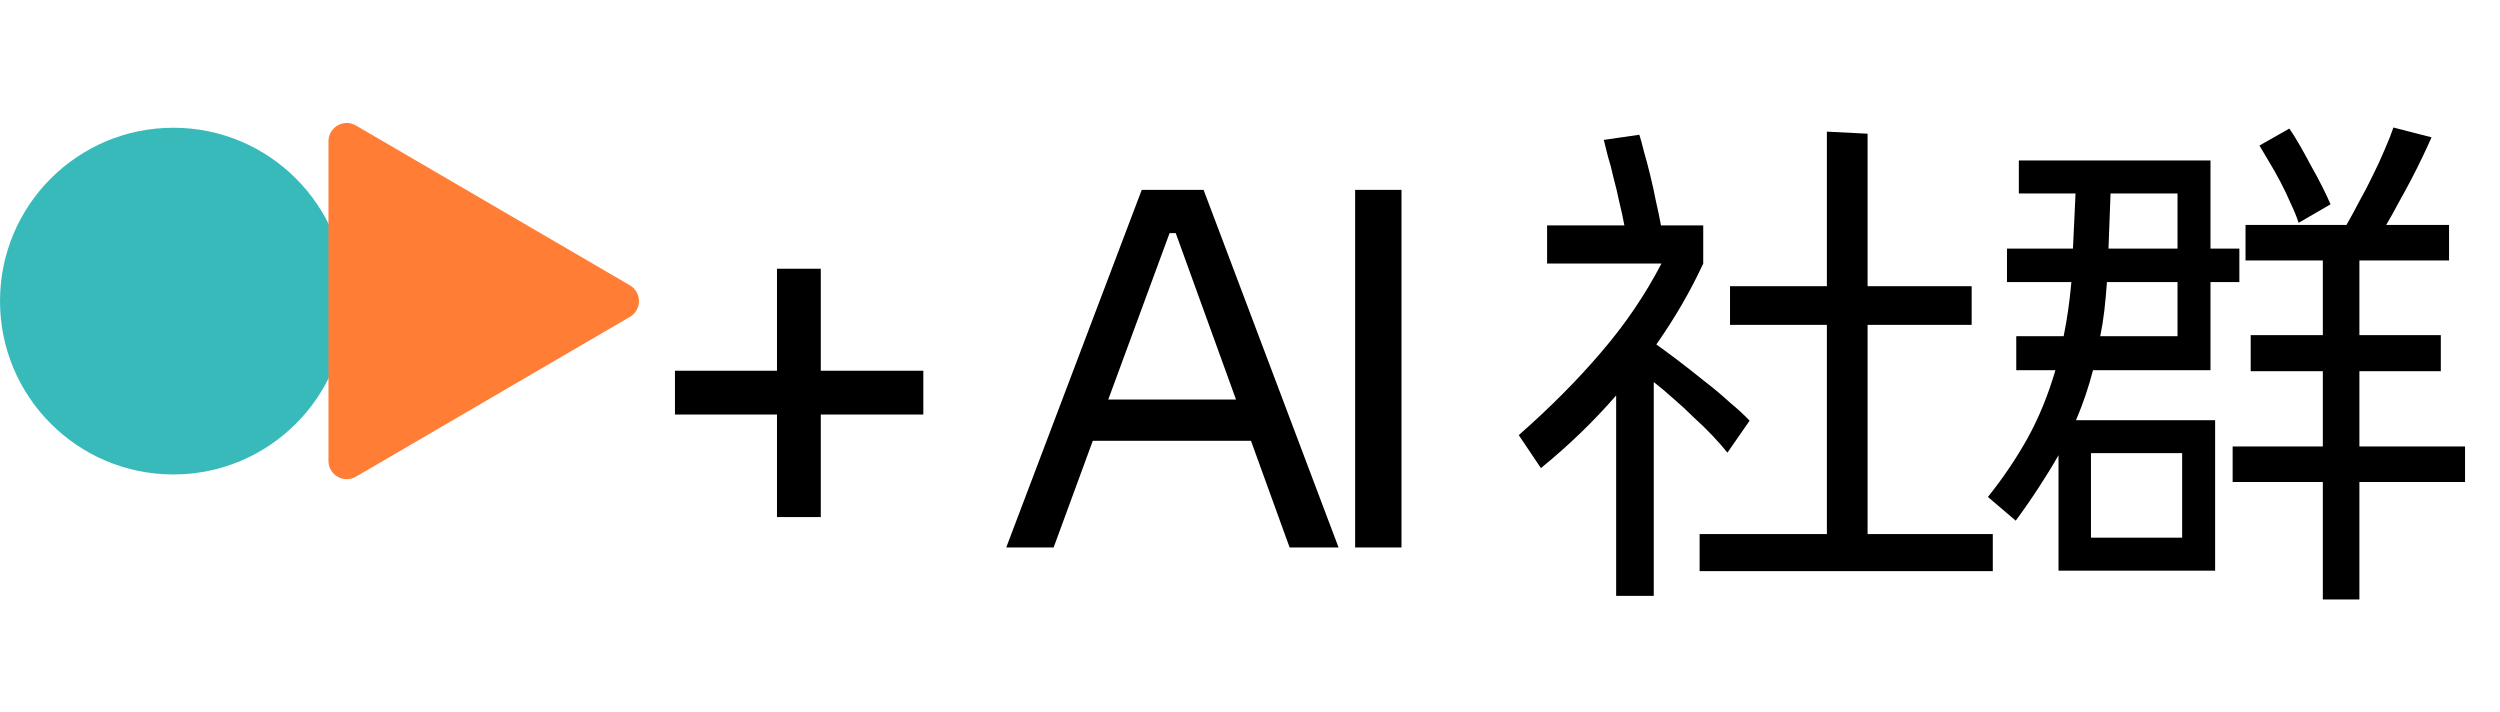
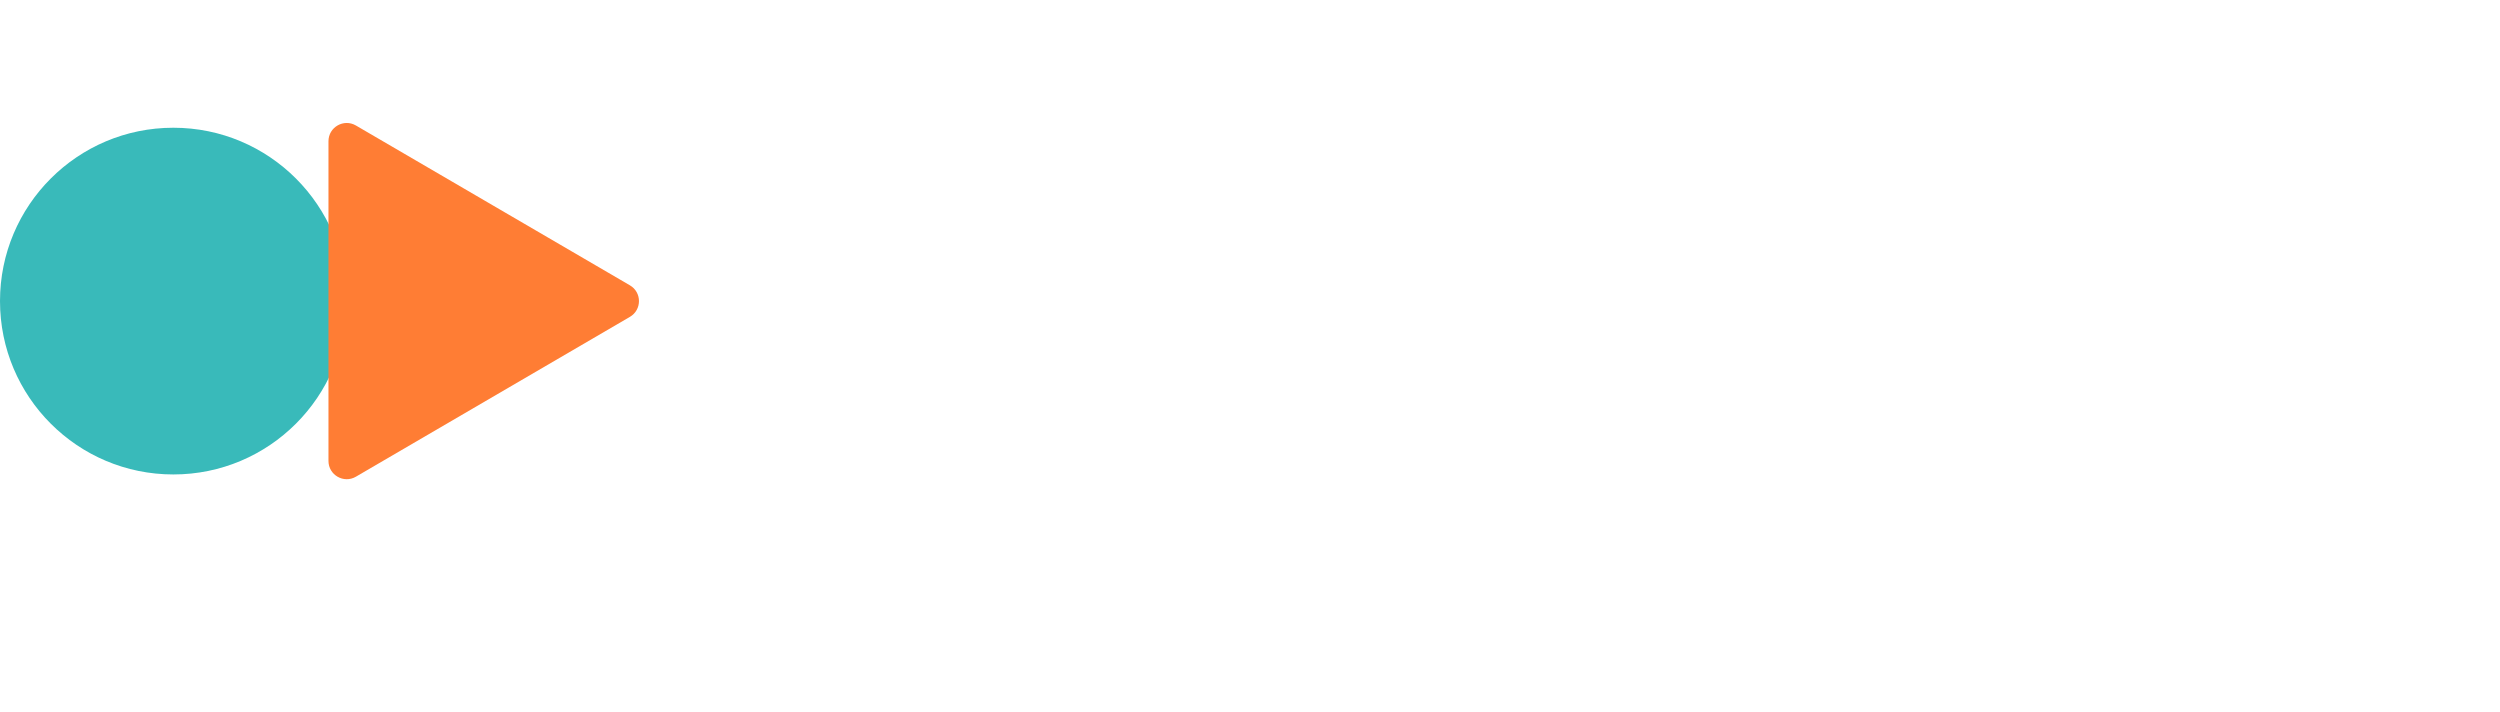
<svg xmlns="http://www.w3.org/2000/svg" width="137" height="39" viewBox="0 0 137 39" fill="none">
-   <path d="M50.598 22.715H44.979V28.334H42.579V22.715H36.988V20.315H42.579V14.725H44.979V20.315H50.598V22.715ZM68.553 24.155H59.885L57.739 30H55.142L62.567 10.405H65.956L73.353 30H70.671L68.553 24.155ZM67.734 21.896L64.431 12.777H64.092L60.732 21.896H67.734ZM74.261 10.405H76.802V30H74.261V10.405ZM109.205 29.266V31.299H93.139V29.266H100.113V17.802H94.805V15.685H100.113V7.214L102.344 7.327V15.685H108.047V17.802H102.344V29.266H109.205ZM94.664 24.805C94.438 24.522 94.165 24.212 93.845 23.873C93.525 23.534 93.177 23.195 92.8 22.857C92.442 22.499 92.075 22.16 91.699 21.84C91.322 21.501 90.965 21.2 90.626 20.936V32.654H88.565V21.671C87.341 23.082 85.967 24.409 84.442 25.652L83.228 23.845C84.96 22.32 86.466 20.805 87.746 19.299C89.045 17.793 90.146 16.174 91.049 14.442H84.781V12.353H89.016C88.941 11.939 88.847 11.506 88.734 11.054C88.64 10.602 88.537 10.169 88.424 9.755C88.329 9.322 88.226 8.927 88.113 8.569C88.019 8.193 87.944 7.892 87.887 7.666L89.835 7.384C89.911 7.609 89.995 7.92 90.09 8.315C90.202 8.692 90.315 9.115 90.428 9.586C90.541 10.038 90.645 10.508 90.739 10.998C90.852 11.487 90.946 11.939 91.021 12.353H93.337V14.442C92.64 15.948 91.784 17.426 90.767 18.875C91.087 19.101 91.482 19.393 91.953 19.751C92.424 20.108 92.904 20.485 93.393 20.88C93.882 21.256 94.344 21.642 94.776 22.038C95.228 22.414 95.595 22.753 95.878 23.054L94.664 24.805ZM135.084 26.414H129.295V32.852H127.291V26.414H122.349V24.466H127.291V20.343H123.338V18.367H127.291V14.273H123.055V12.325H128.589C128.815 11.929 129.051 11.496 129.295 11.026C129.559 10.555 129.804 10.085 130.029 9.614C130.274 9.125 130.491 8.654 130.679 8.202C130.886 7.732 131.046 7.327 131.159 6.988L133.248 7.525C133.117 7.826 132.957 8.174 132.768 8.569C132.58 8.965 132.373 9.379 132.147 9.812C131.921 10.245 131.686 10.678 131.441 11.111C131.215 11.543 130.989 11.948 130.764 12.325H134.208V14.273H129.295V18.367H133.757V20.343H129.295V24.466H135.084V26.414ZM125.964 12.212C125.869 11.911 125.728 11.562 125.54 11.167C125.371 10.772 125.182 10.377 124.975 9.981C124.768 9.586 124.561 9.219 124.354 8.88C124.147 8.522 123.968 8.221 123.818 7.976L125.455 7.045C125.625 7.289 125.813 7.591 126.02 7.948C126.227 8.306 126.434 8.682 126.641 9.078C126.867 9.473 127.074 9.859 127.262 10.235C127.451 10.612 127.601 10.932 127.714 11.195L125.964 12.212ZM114.698 20.287C114.453 21.228 114.142 22.141 113.766 23.026H121.389V31.271H112.806V24.946C112.486 25.511 112.128 26.094 111.733 26.697C111.357 27.28 110.933 27.892 110.462 28.532L108.938 27.233C109.766 26.198 110.491 25.125 111.112 24.014C111.733 22.885 112.241 21.642 112.637 20.287H110.491V18.424H113.088C113.277 17.501 113.418 16.513 113.512 15.459H109.982V13.623H113.597C113.634 12.965 113.662 12.381 113.681 11.873C113.7 11.346 113.719 10.922 113.738 10.602H110.632V8.795H121.135V13.623H122.717V15.459H121.135V20.287H114.698ZM115.545 13.623H119.328V10.602H115.658L115.545 13.623ZM115.46 15.459C115.422 16.005 115.375 16.522 115.319 17.012C115.262 17.501 115.187 17.972 115.093 18.424H119.328V15.459H115.46ZM114.585 29.463H119.582V24.833H114.585V29.463Z" fill="black" />
  <circle cx="9.5" cy="16.5" r="9.5" fill="#39BABA" />
  <path d="M34.519 15.636C35.181 16.022 35.181 16.978 34.519 17.364L19.504 26.123C18.837 26.512 18 26.031 18 25.259L18 7.741C18 6.969 18.837 6.488 19.504 6.877L27 11.25L34.519 15.636Z" fill="#FF7D34" />
</svg>